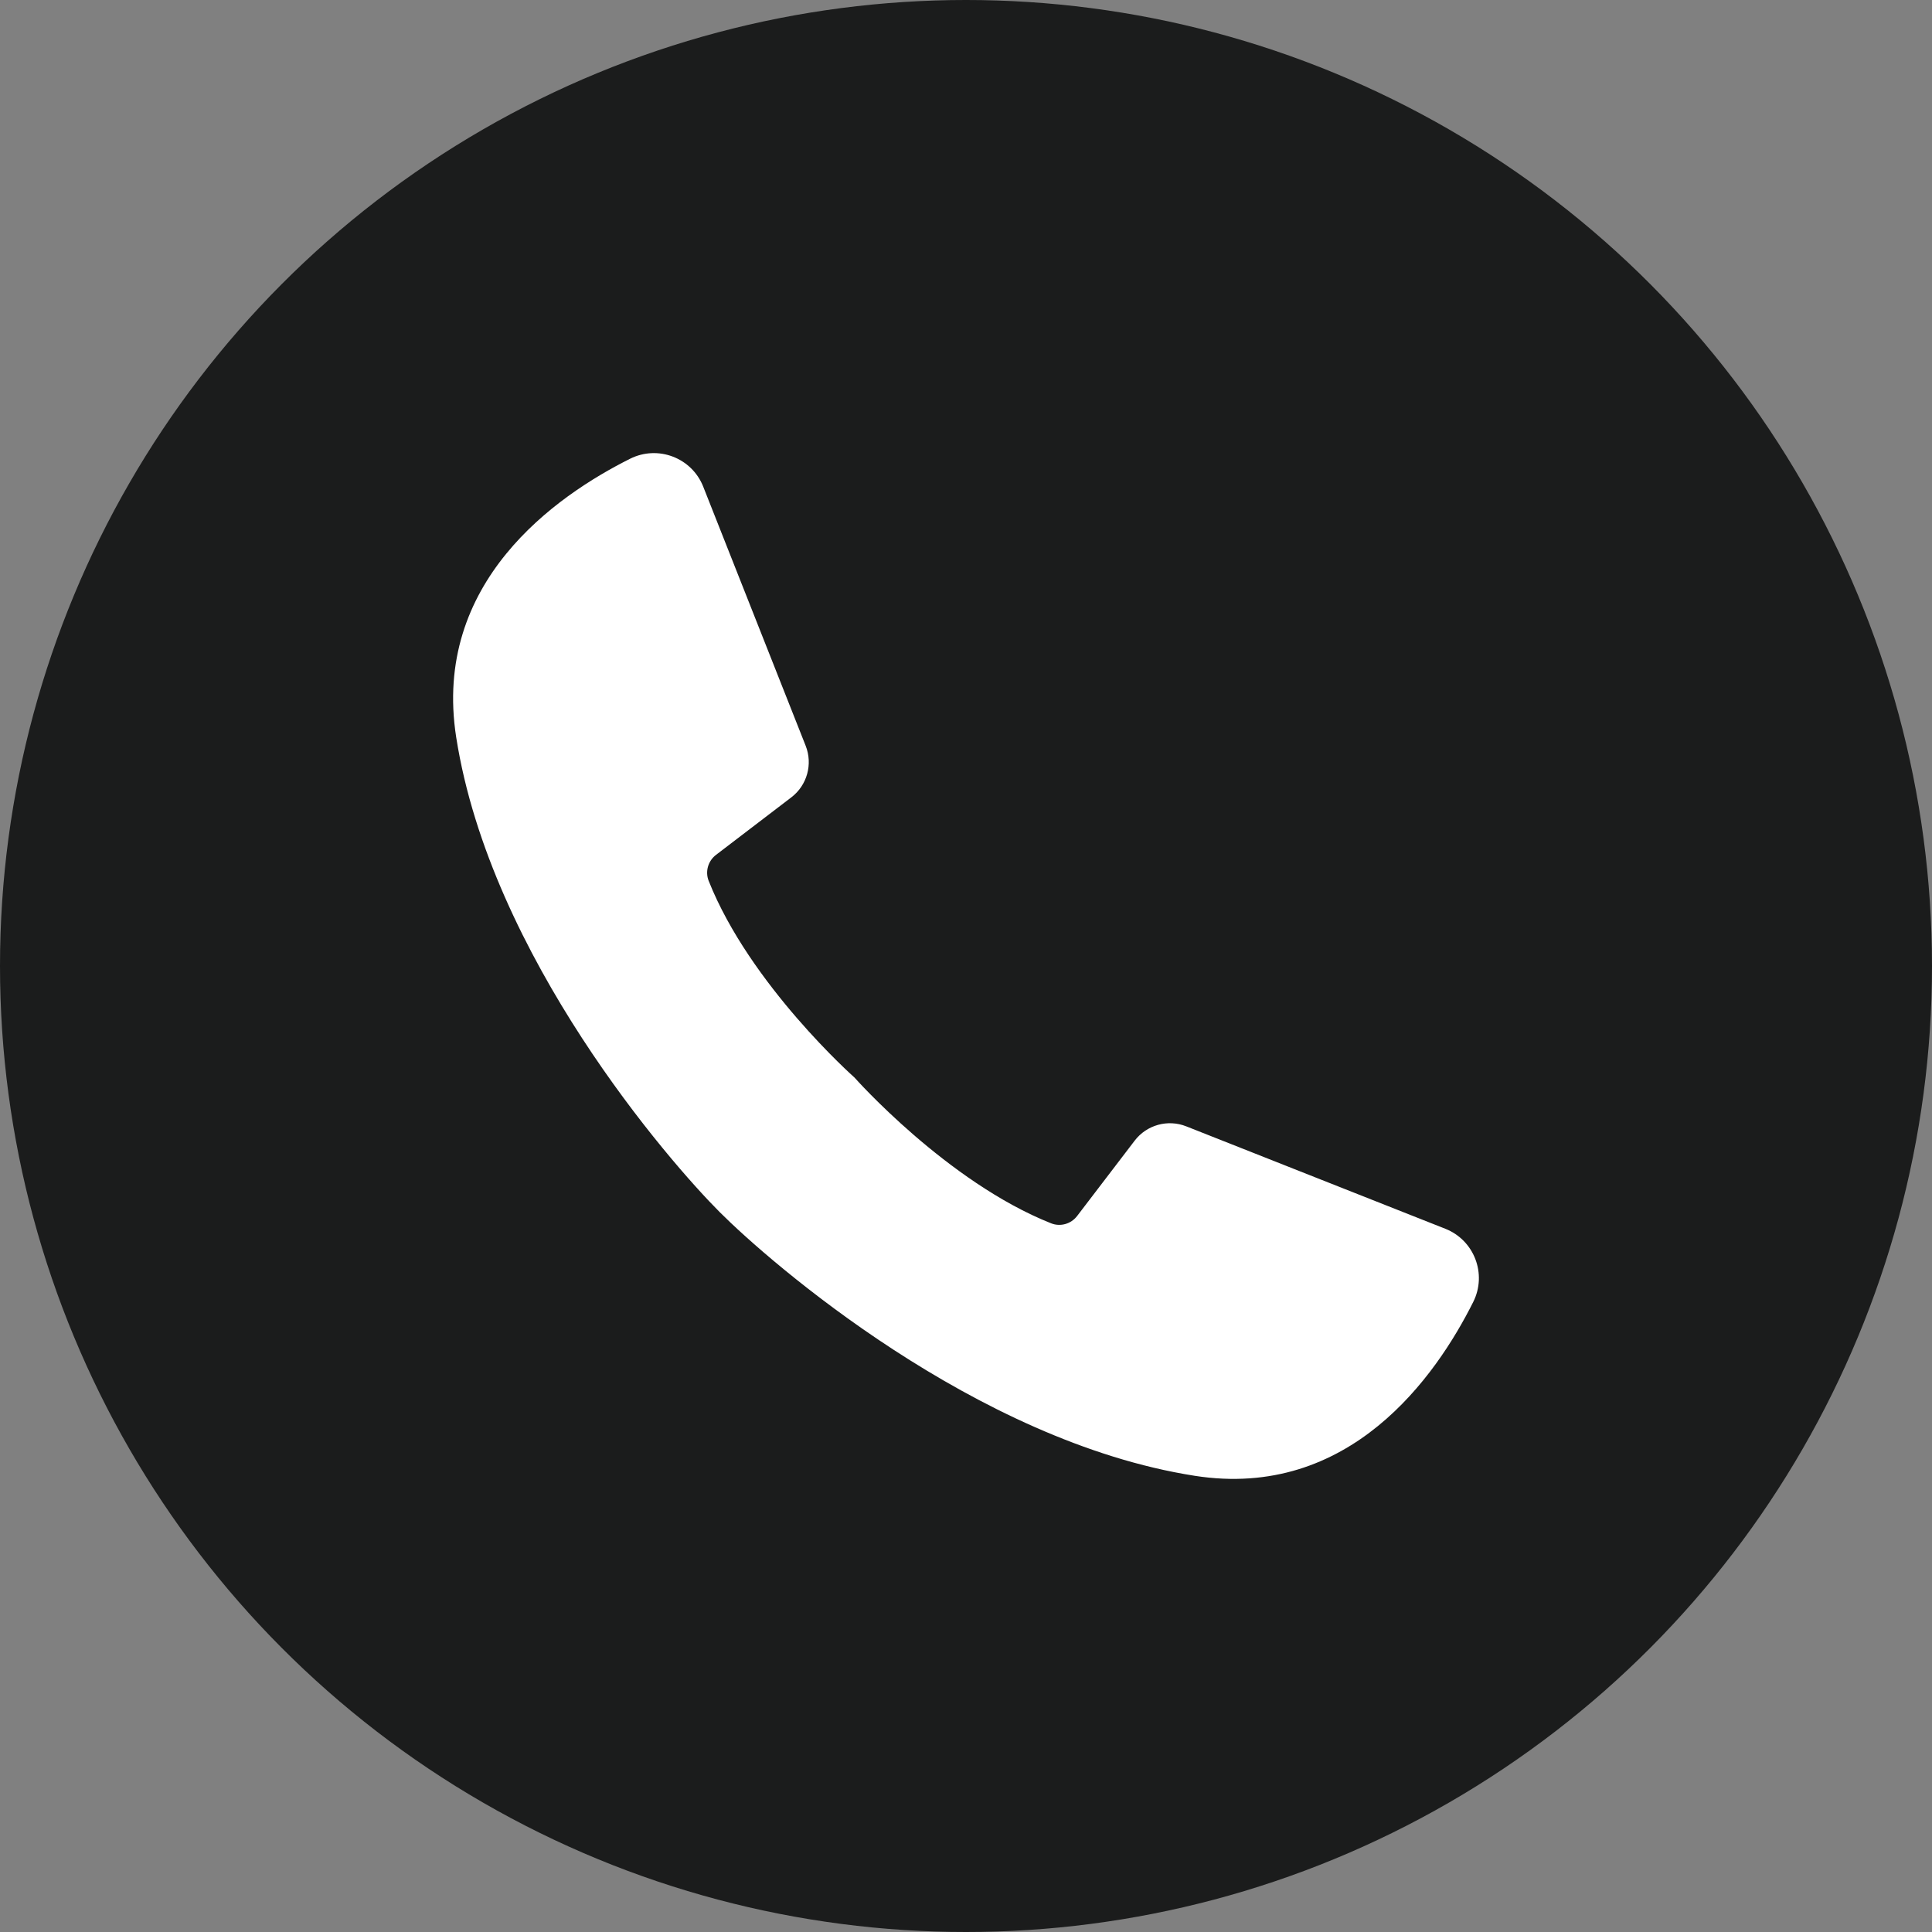
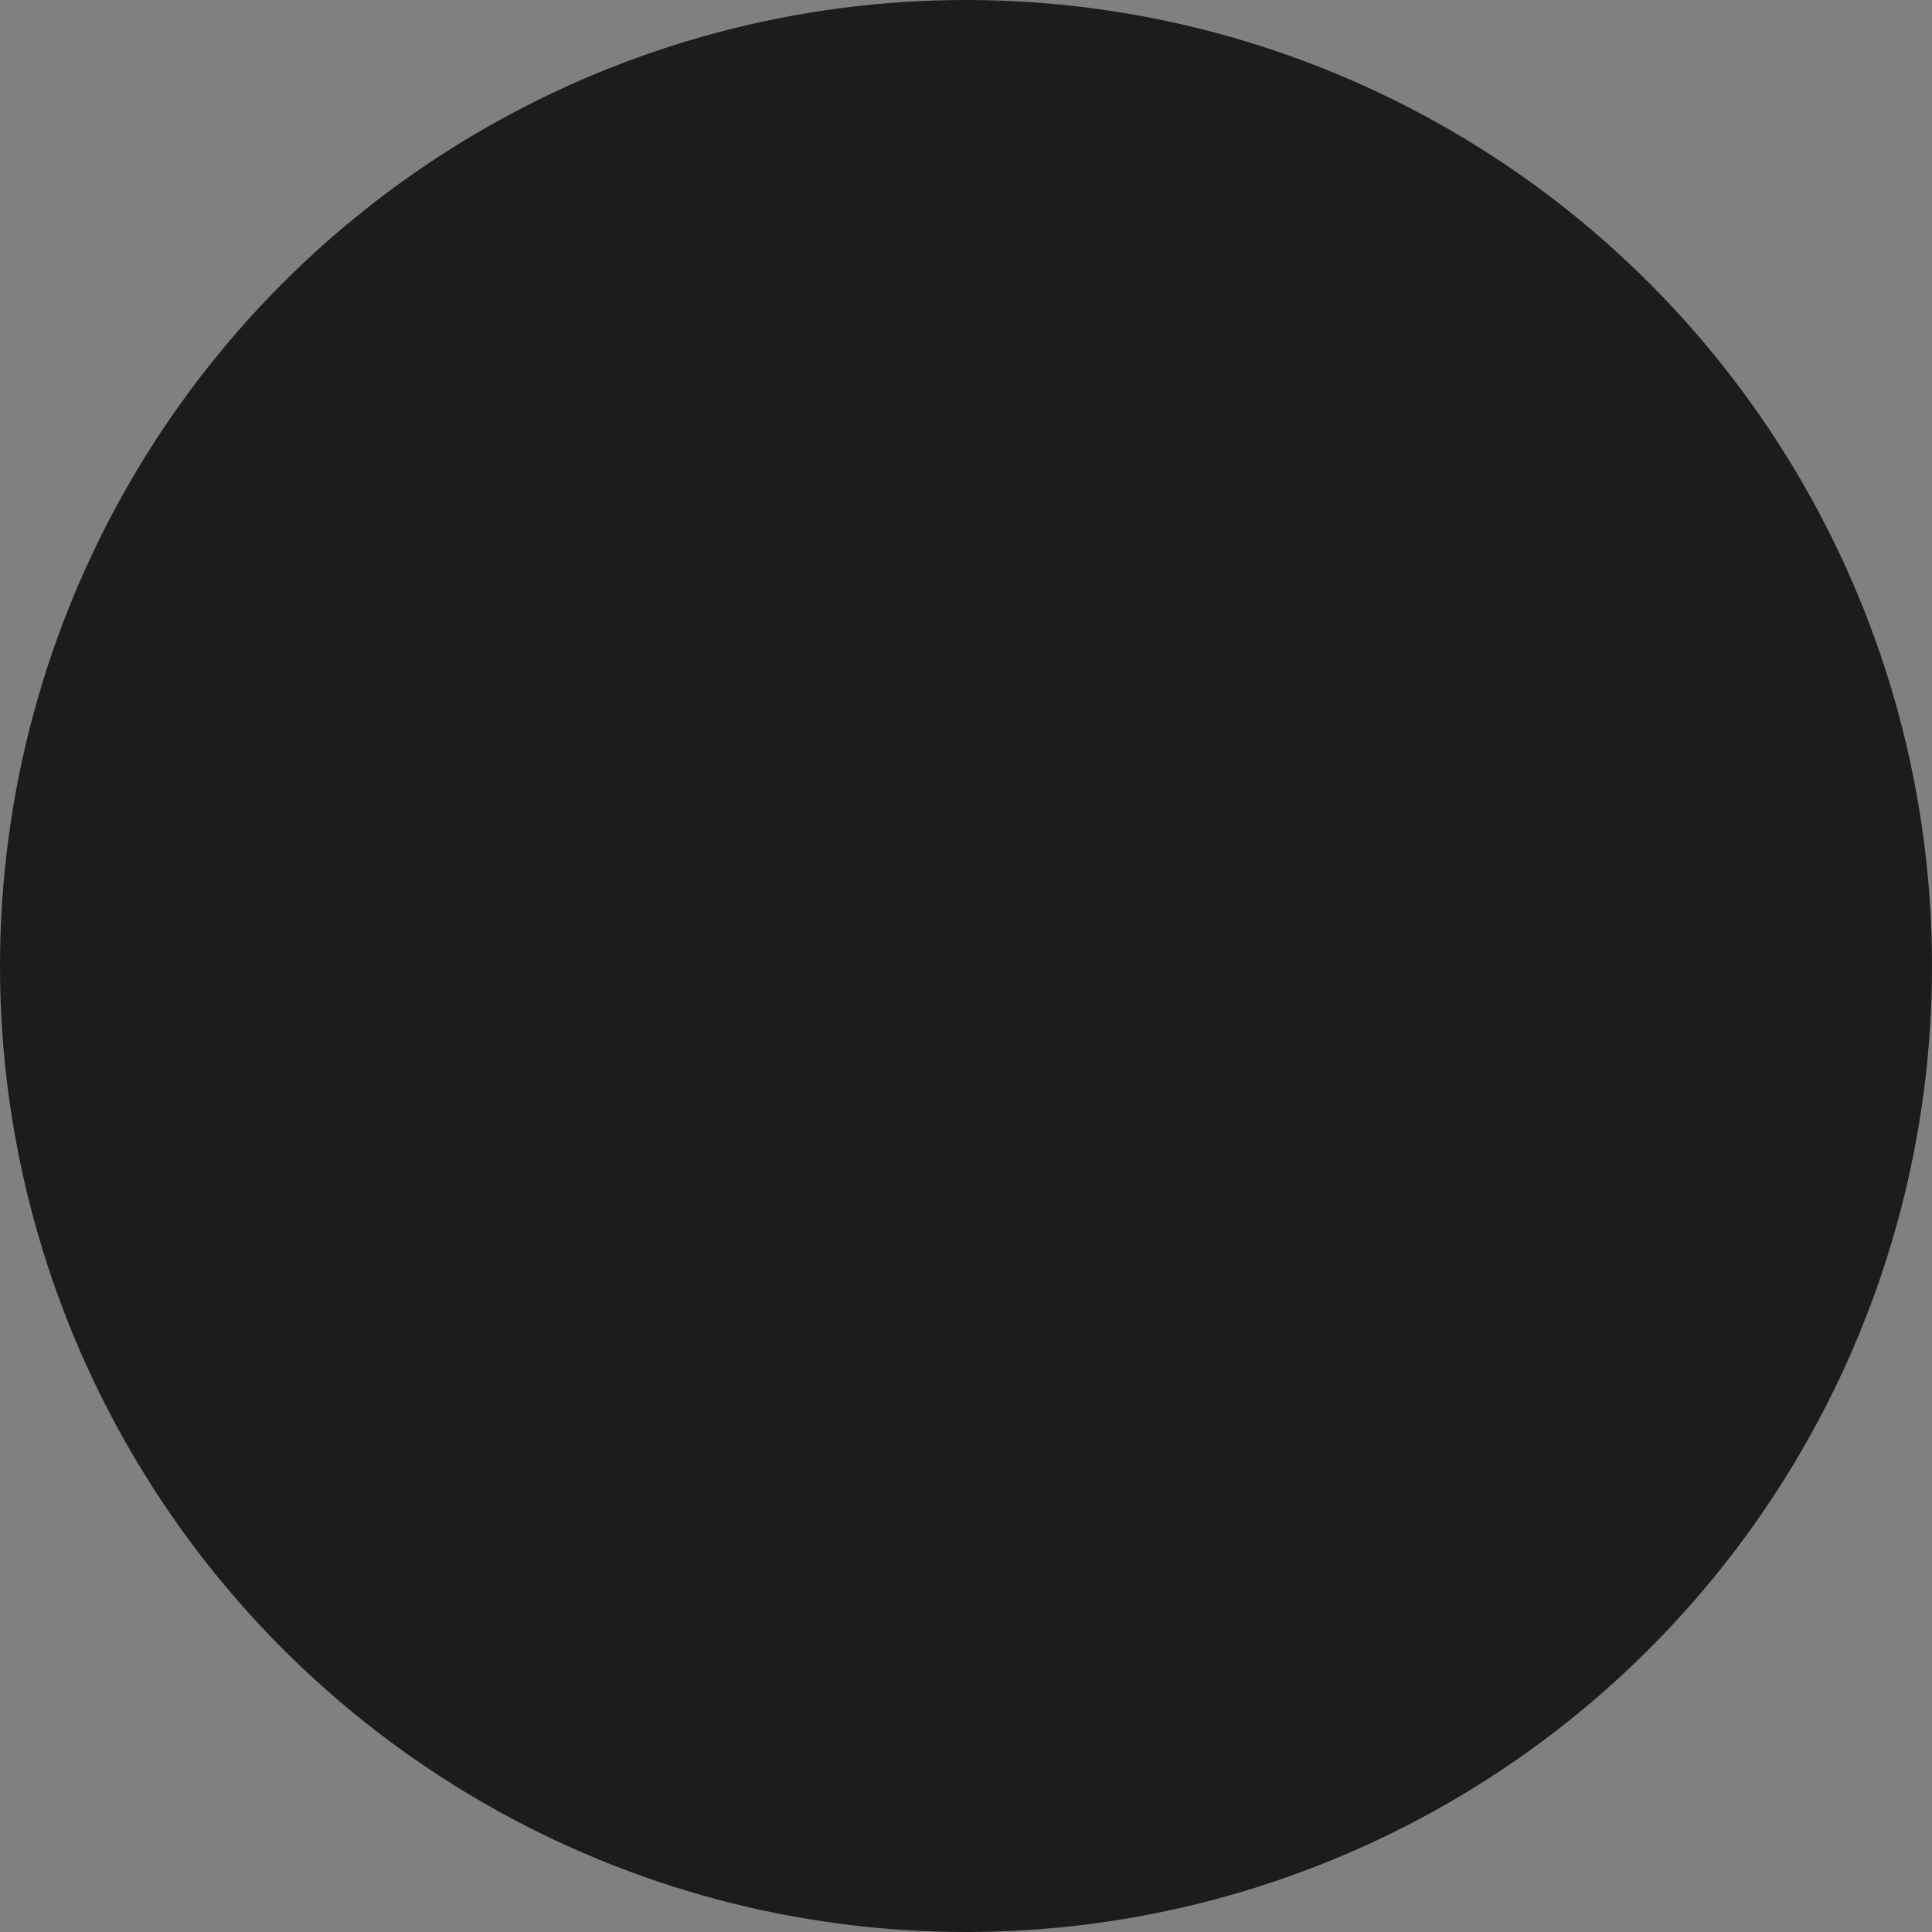
<svg xmlns="http://www.w3.org/2000/svg" data-name="Layer 1" height="1452.4" preserveAspectRatio="xMidYMid meet" version="1.0" viewBox="273.8 273.8 1452.4 1452.4" width="1452.4" zoomAndPan="magnify">
  <rect x="273.8" y="273.8" width="1452.4" height="1452.4" fill="#808080" stroke="none" />
  <g id="change1_1">
    <circle cx="1000" cy="1000" fill="#1b1c1c" r="726.201" />
  </g>
  <g id="change2_1">
-     <path d="m1381.333,1252.523c10.483-20.956.787-46.374-21.004-54.988l-194.76-76.998c-13.881-5.488-29.719-1.088-38.78,10.774l-43.248,56.619c-4.565,5.976-12.557,8.286-19.546,5.513-78.286-31.069-147.833-109.604-147.833-109.604,0,0-78.535-69.548-109.604-147.833-2.774-6.989-.463-14.982,5.513-19.546l56.619-43.248c11.862-9.061,16.263-24.899,10.774-38.78l-76.998-194.76c-8.615-21.791-34.032-31.487-54.989-21.004-55.995,28.01-148.966,92.91-130.713,209.449,25.808,164.774,160.432,319.25,198.151,356.969s192.195,172.343,356.969,198.151c116.539,18.253,181.439-74.718,209.449-130.713Z" fill="#fff" />
-   </g>
+     </g>
</svg>